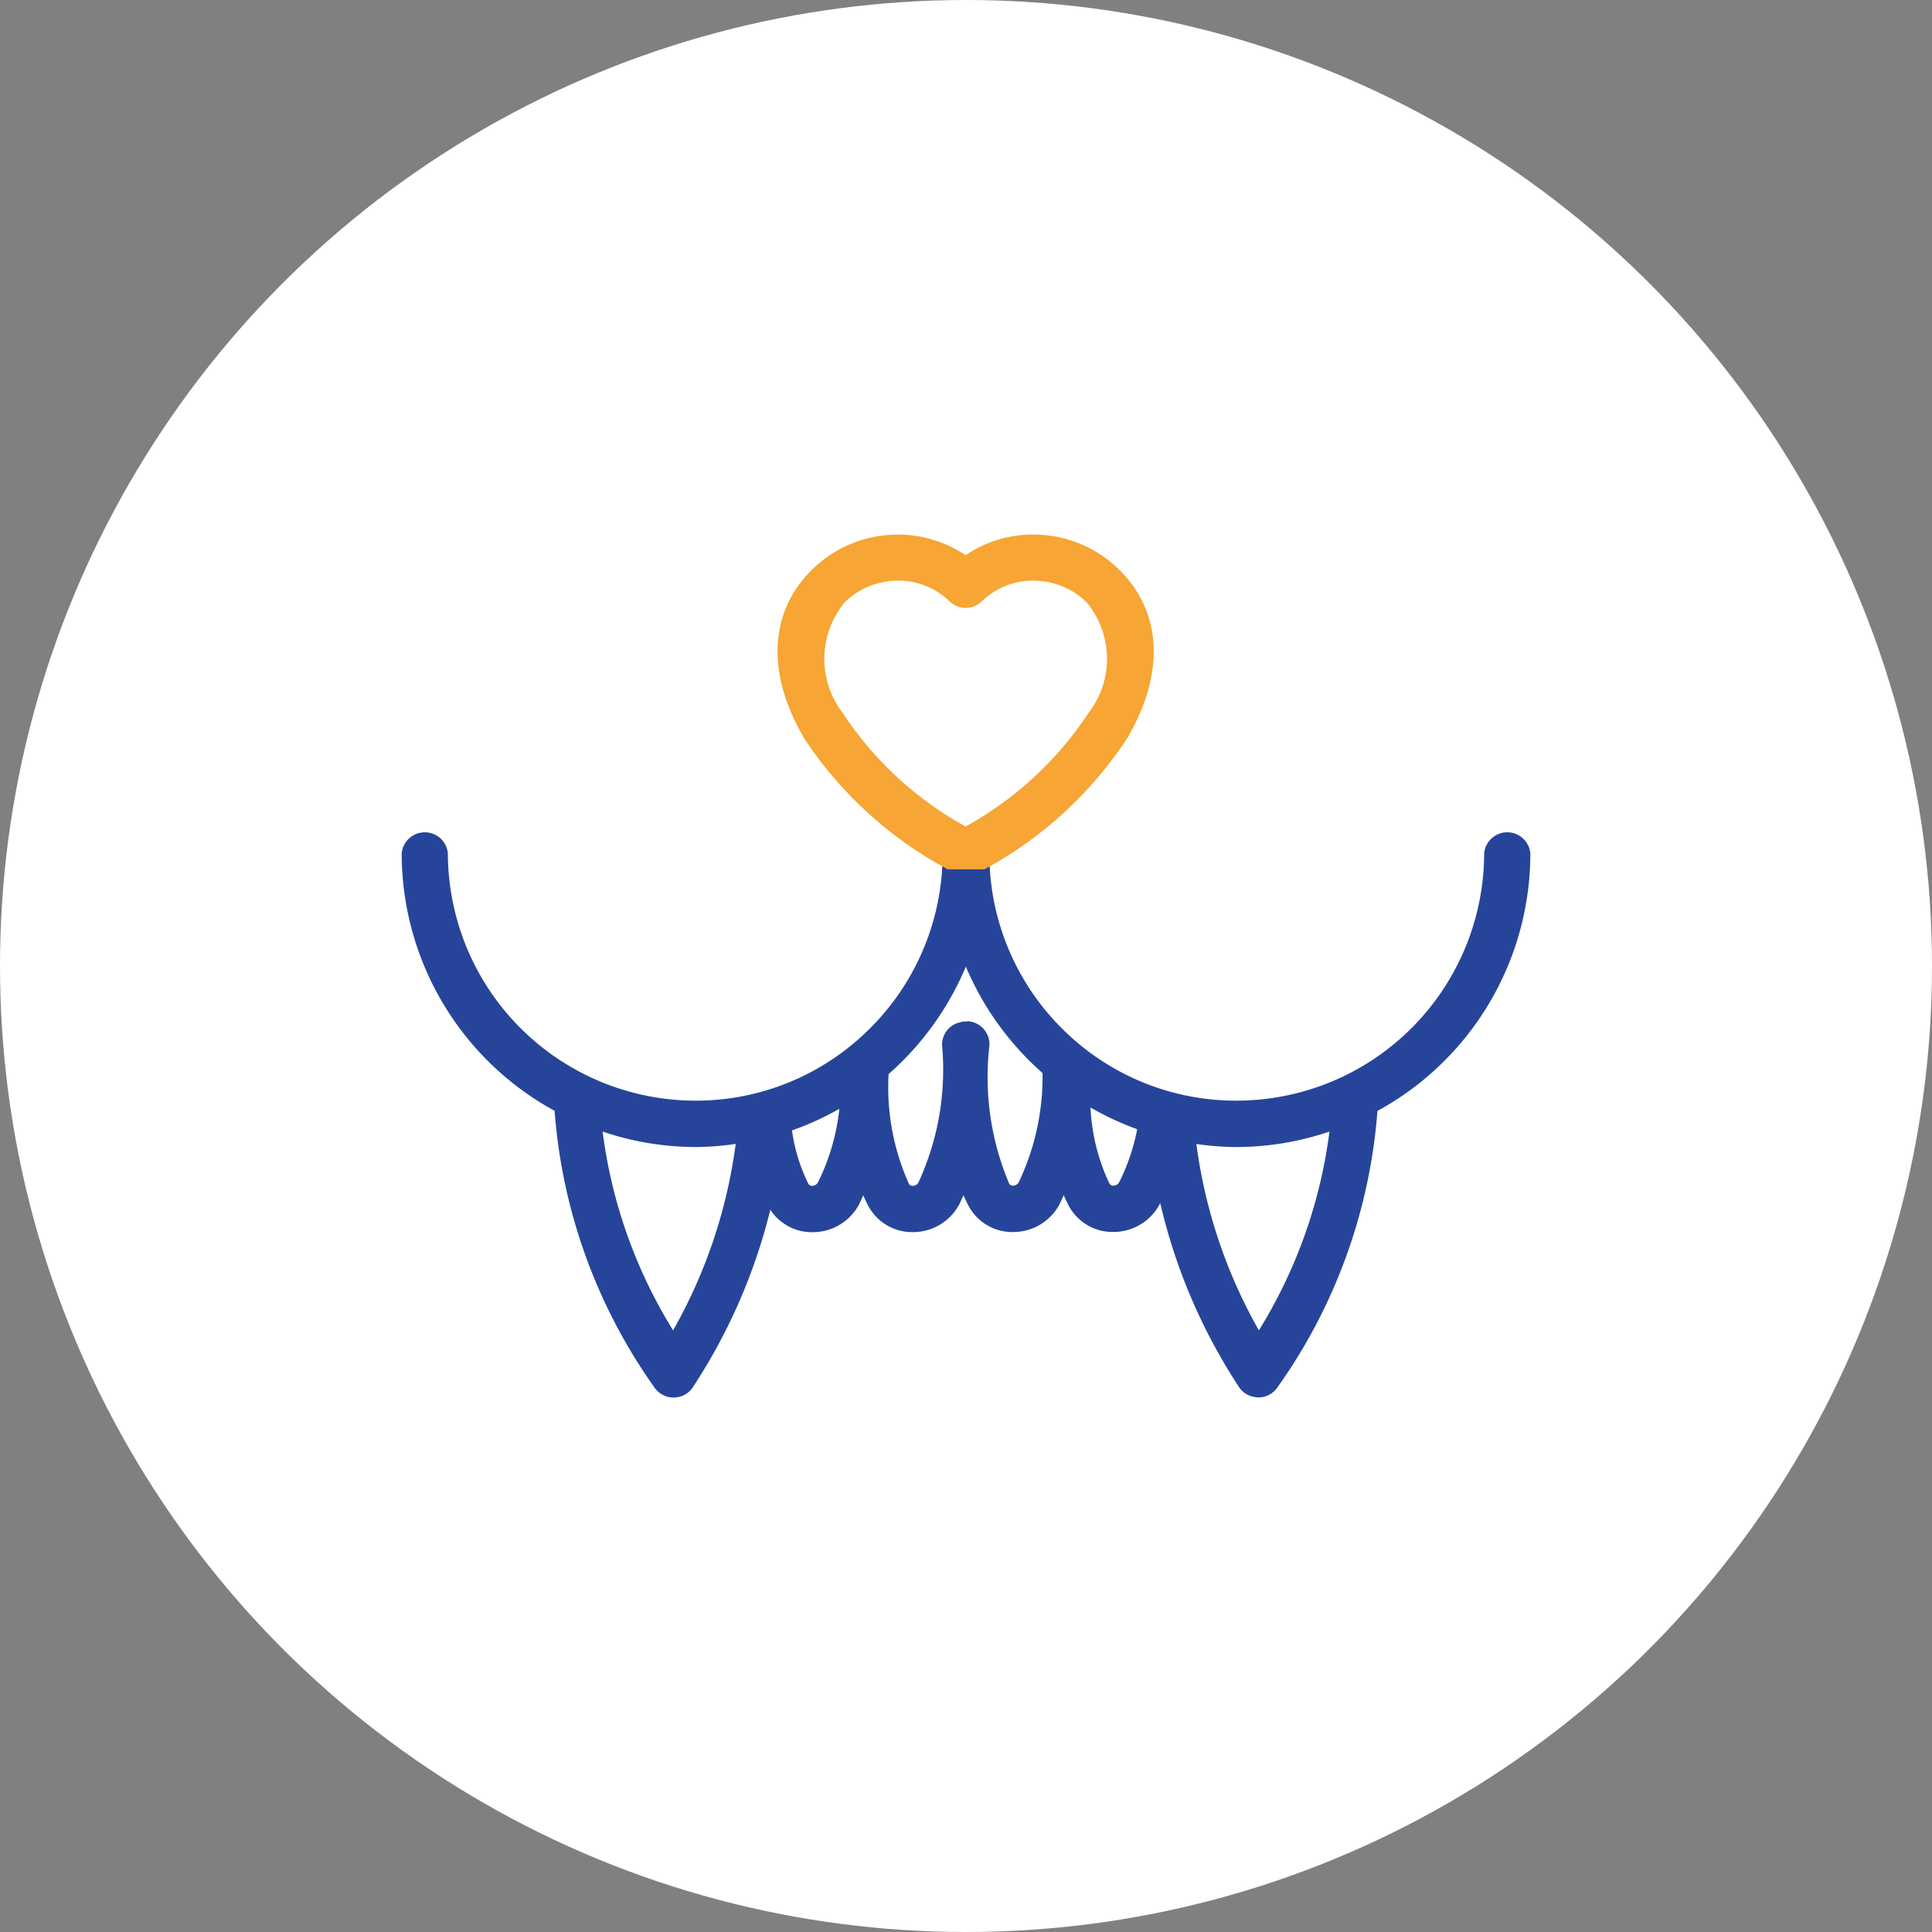
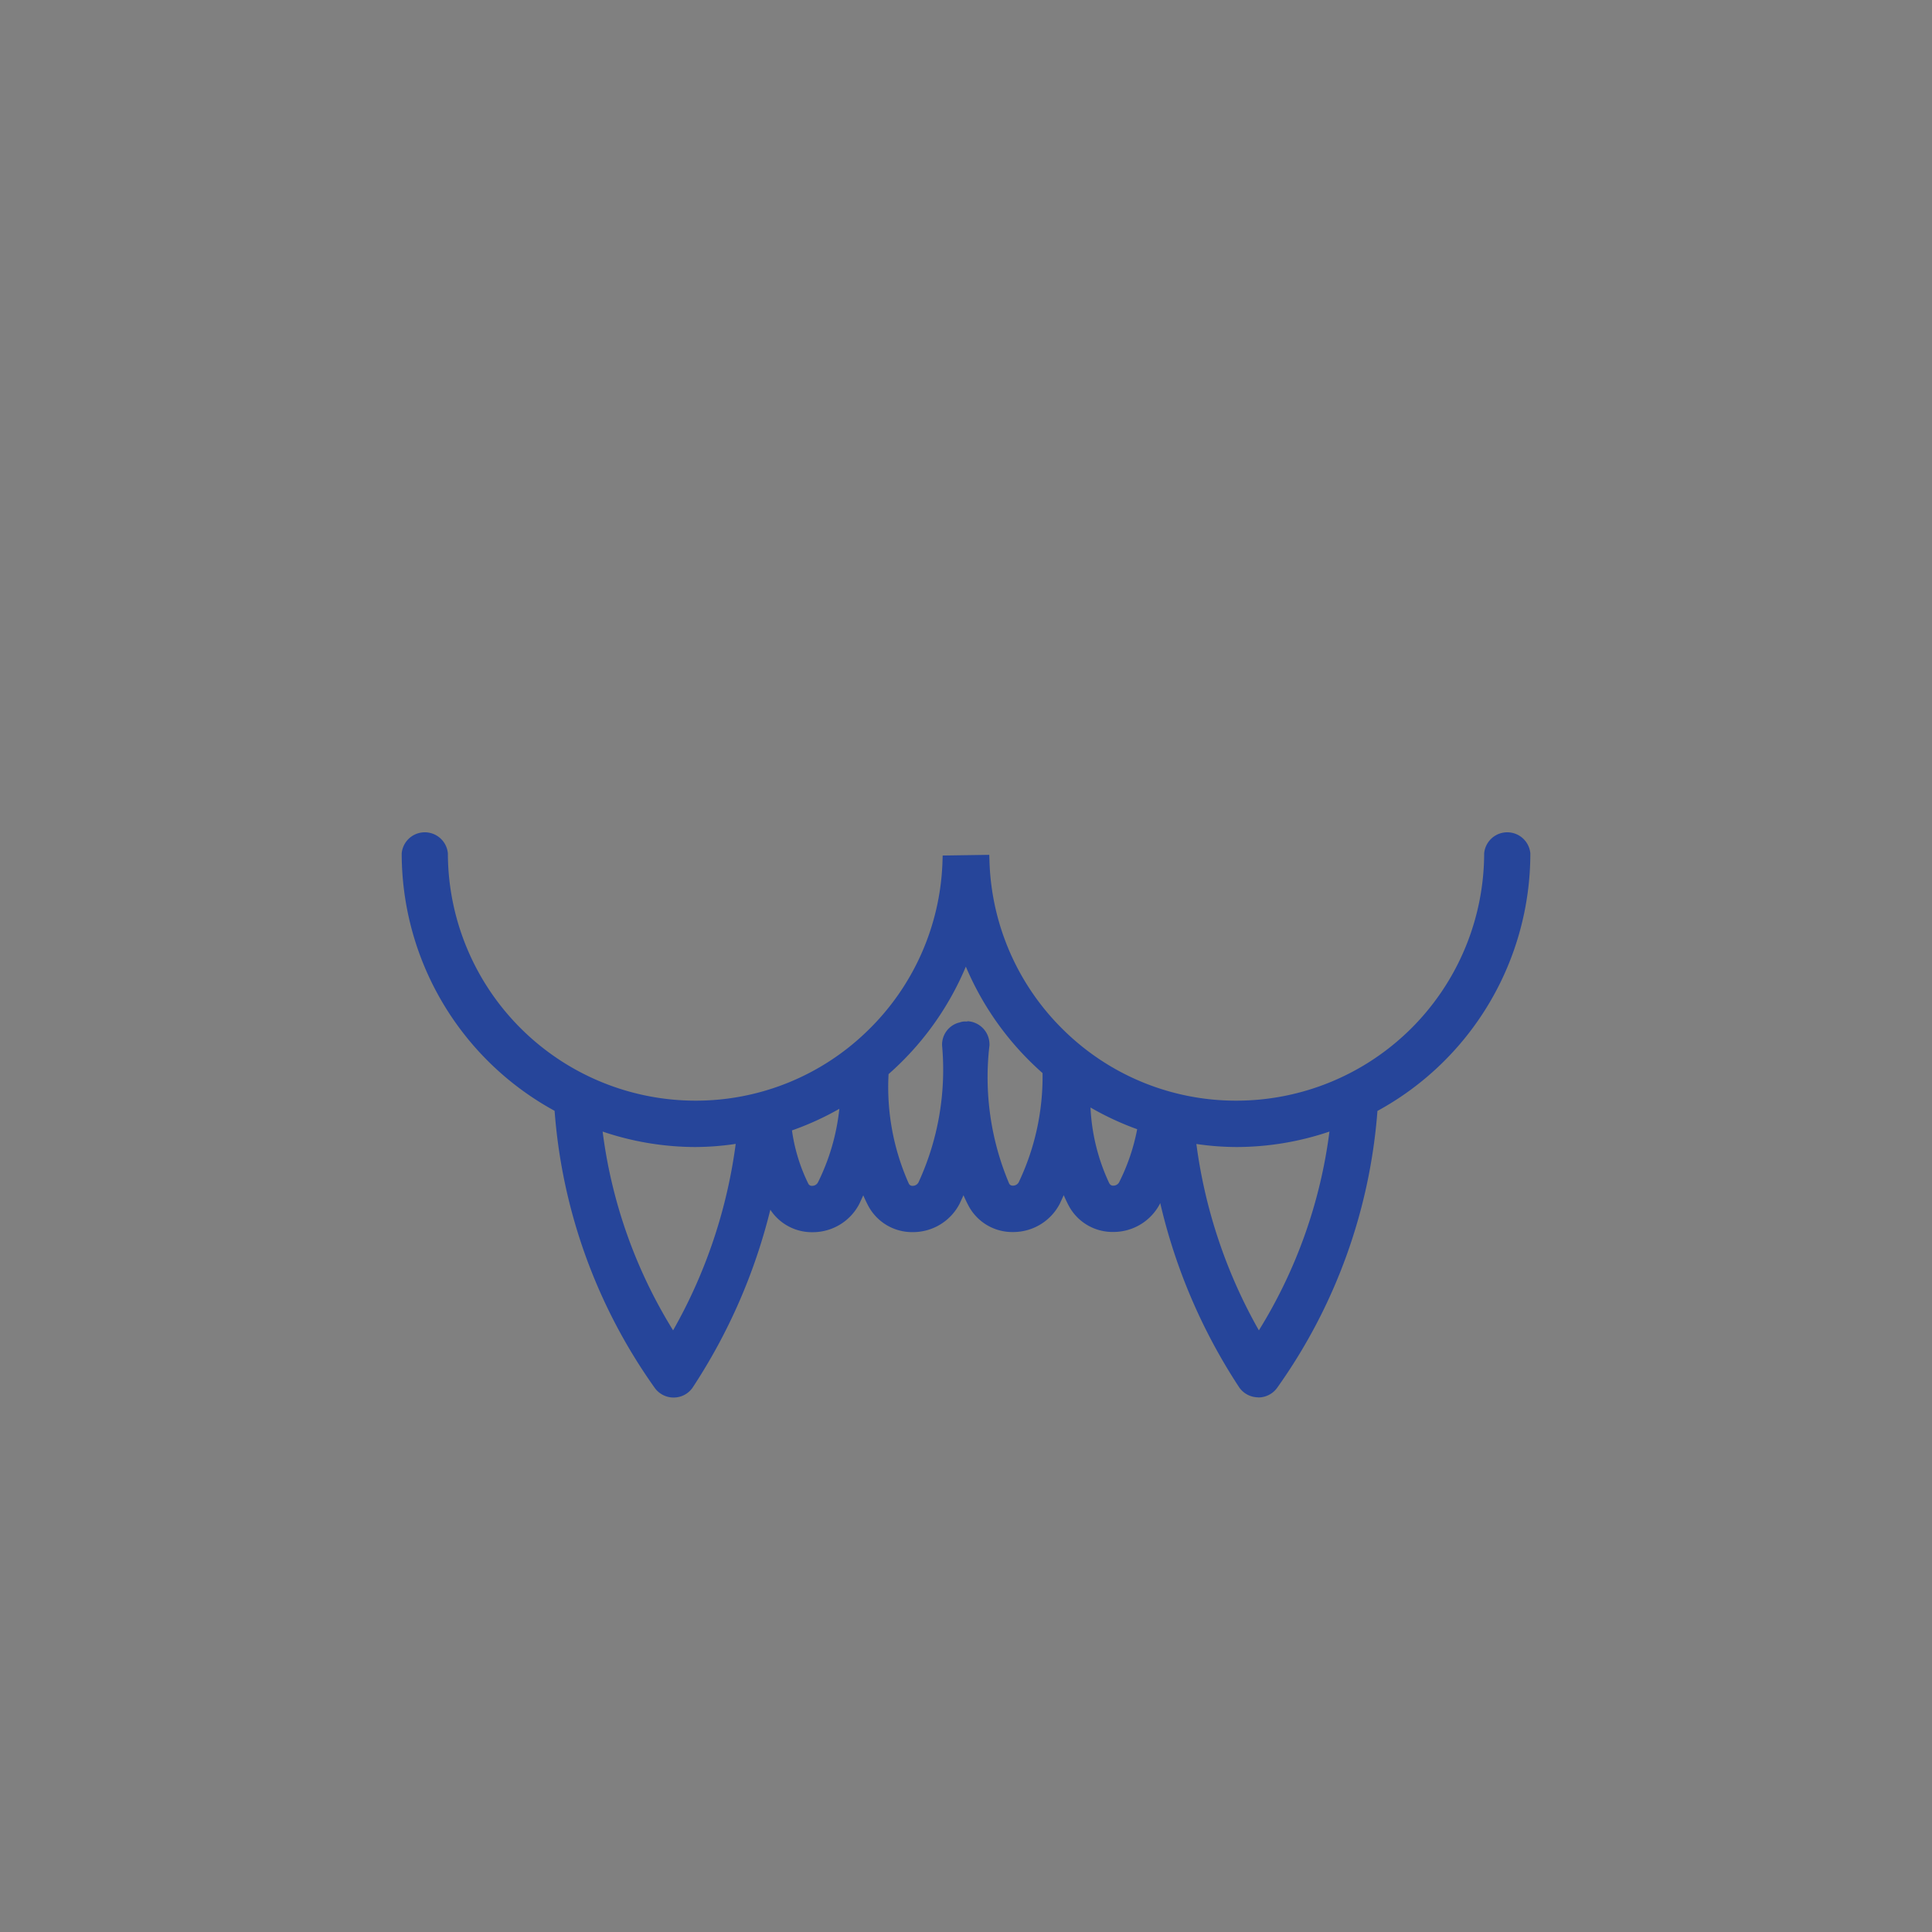
<svg xmlns="http://www.w3.org/2000/svg" width="50" height="50" viewBox="0 0 50 50">
  <rect x="0" y="0" width="50" height="50" fill="#808080" stroke="none" />
  <g id="Group_2222" data-name="Group 2222" transform="translate(-683 -3846)">
-     <circle id="bg" cx="25" cy="25" r="25" transform="translate(683 3846)" fill="#fff" />
    <g id="icon_歯科" transform="translate(-109.146 547.91)">
      <path id="Union_35" data-name="Union 35" d="M22.158,14.678a.6.6,0,0,1-.5-.283,14.754,14.754,0,0,1-2.027-4.743l-.005.01a1.356,1.356,0,0,1-1.212.736,1.285,1.285,0,0,1-1.162-.7c-.041-.079-.08-.163-.119-.252-.032.073-.067.146-.1.218a1.357,1.357,0,0,1-1.212.736,1.282,1.282,0,0,1-1.162-.7c-.042-.08-.082-.164-.12-.253-.032.074-.067.148-.1.219a1.357,1.357,0,0,1-1.212.736,1.286,1.286,0,0,1-1.163-.7c-.041-.08-.081-.164-.119-.252-.033.074-.067.147-.1.218a1.357,1.357,0,0,1-1.212.736,1.284,1.284,0,0,1-1.093-.582A14.79,14.79,0,0,1,7.546,14.4a.594.594,0,0,1-.5.283H7.039a.6.6,0,0,1-.5-.263A14.181,14.181,0,0,1,3.957,7.263,7.592,7.592,0,0,1,0,.6.6.6,0,0,1,1.195.6,6.414,6.414,0,0,0,7.6,7a6.359,6.359,0,0,0,4.447-1.8A6.38,6.38,0,0,0,13.995.826L14,.656,15.206.638l.006.176A6.381,6.381,0,0,0,17.157,5.2,6.358,6.358,0,0,0,21.608,7,6.414,6.414,0,0,0,28.014.6a.6.6,0,0,1,1.195,0,7.592,7.592,0,0,1-3.957,6.666,14.18,14.18,0,0,1-2.586,7.152.6.6,0,0,1-.5.263Zm.026-1.734A12.856,12.856,0,0,0,24.01,7.8a7.517,7.517,0,0,1-2.4.4,7.263,7.263,0,0,1-1.044-.079A13.283,13.283,0,0,0,22.184,12.945Zm-15.16,0a13.3,13.3,0,0,0,1.62-4.825A7.262,7.262,0,0,1,7.6,8.2a7.516,7.516,0,0,1-2.4-.4A12.839,12.839,0,0,0,7.024,12.945Zm11.294-3.8a.1.1,0,0,0,.1.055.169.169,0,0,0,.15-.088,5.235,5.235,0,0,0,.466-1.372,7.569,7.569,0,0,1-1.208-.562A5.165,5.165,0,0,0,18.317,9.149Zm-3.671-4.2a.6.6,0,0,1,.564.626,7.061,7.061,0,0,0,.509,3.574.1.1,0,0,0,.1.055.168.168,0,0,0,.149-.088,6.354,6.354,0,0,0,.616-2.825A7.629,7.629,0,0,1,14.6,3.531,7.628,7.628,0,0,1,12.6,6.313a6.112,6.112,0,0,0,.525,2.836.1.1,0,0,0,.1.055.168.168,0,0,0,.149-.088,6.966,6.966,0,0,0,.611-3.544.592.592,0,0,1,.43-.591l.008,0,.019-.006a.415.415,0,0,1,.115-.024h.008l.035,0,.033,0ZM10.1,7.77a4.541,4.541,0,0,0,.423,1.379.1.1,0,0,0,.1.055.168.168,0,0,0,.149-.088,5.587,5.587,0,0,0,.554-1.905A7.452,7.452,0,0,1,10.1,7.77Z" transform="translate(802.542 3319.575)" fill="#26459a" />
-       <path id="Union_34" data-name="Union 34" d="M4.4,8.662l-.042-.025A10.242,10.242,0,0,1,.674,5.251l0-.007C-.3,3.574-.214,1.991.9.9A3.162,3.162,0,0,1,4.867.533,3.087,3.087,0,0,1,6.617,0,3.149,3.149,0,0,1,8.833.9c1.113,1.09,1.2,2.668.24,4.328l0,.006A10.24,10.24,0,0,1,5.4,8.637l-.042.025ZM1.736,1.754a2.3,2.3,0,0,0-.043,2.872A8.995,8.995,0,0,0,4.867,7.555,9.034,9.034,0,0,0,8.051,4.611,2.291,2.291,0,0,0,8,1.754a1.962,1.962,0,0,0-1.381-.562,1.892,1.892,0,0,0-1.333.536.6.6,0,0,1-.835,0,1.894,1.894,0,0,0-1.333-.536A1.962,1.962,0,0,0,1.736,1.754Z" transform="translate(812.269 3311.925)" fill="#f7a534" />
    </g>
  </g>
</svg>